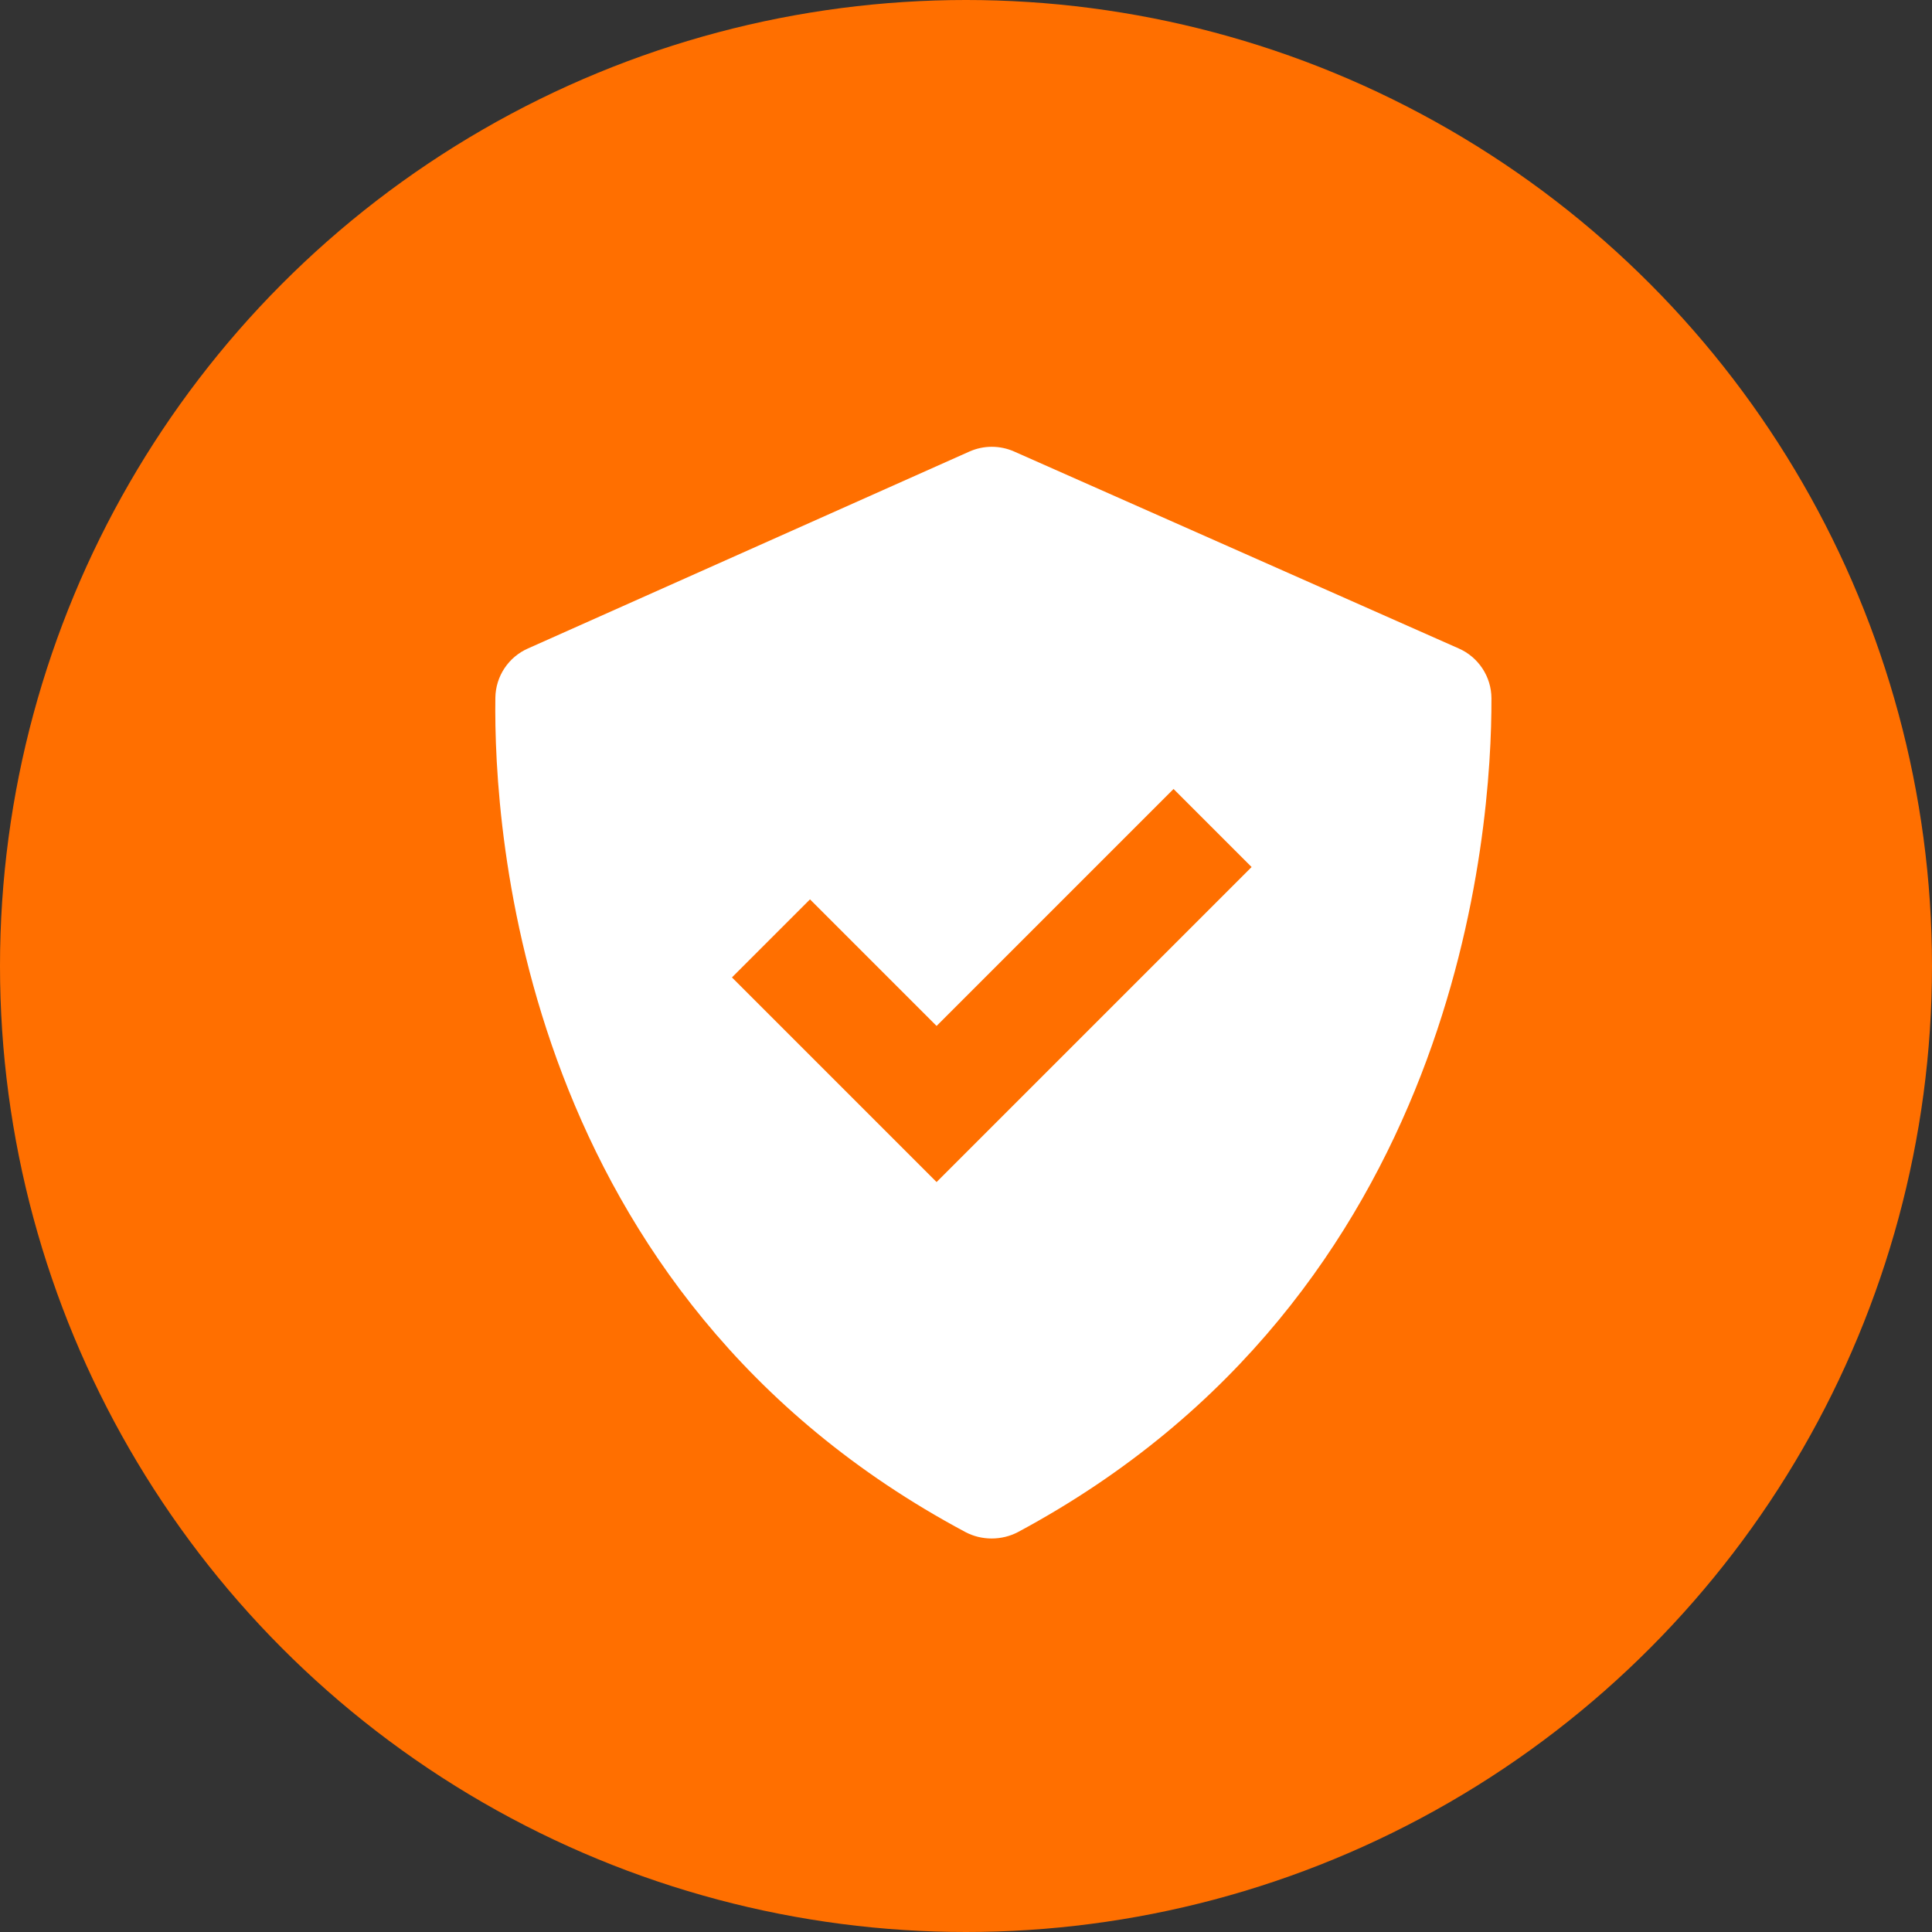
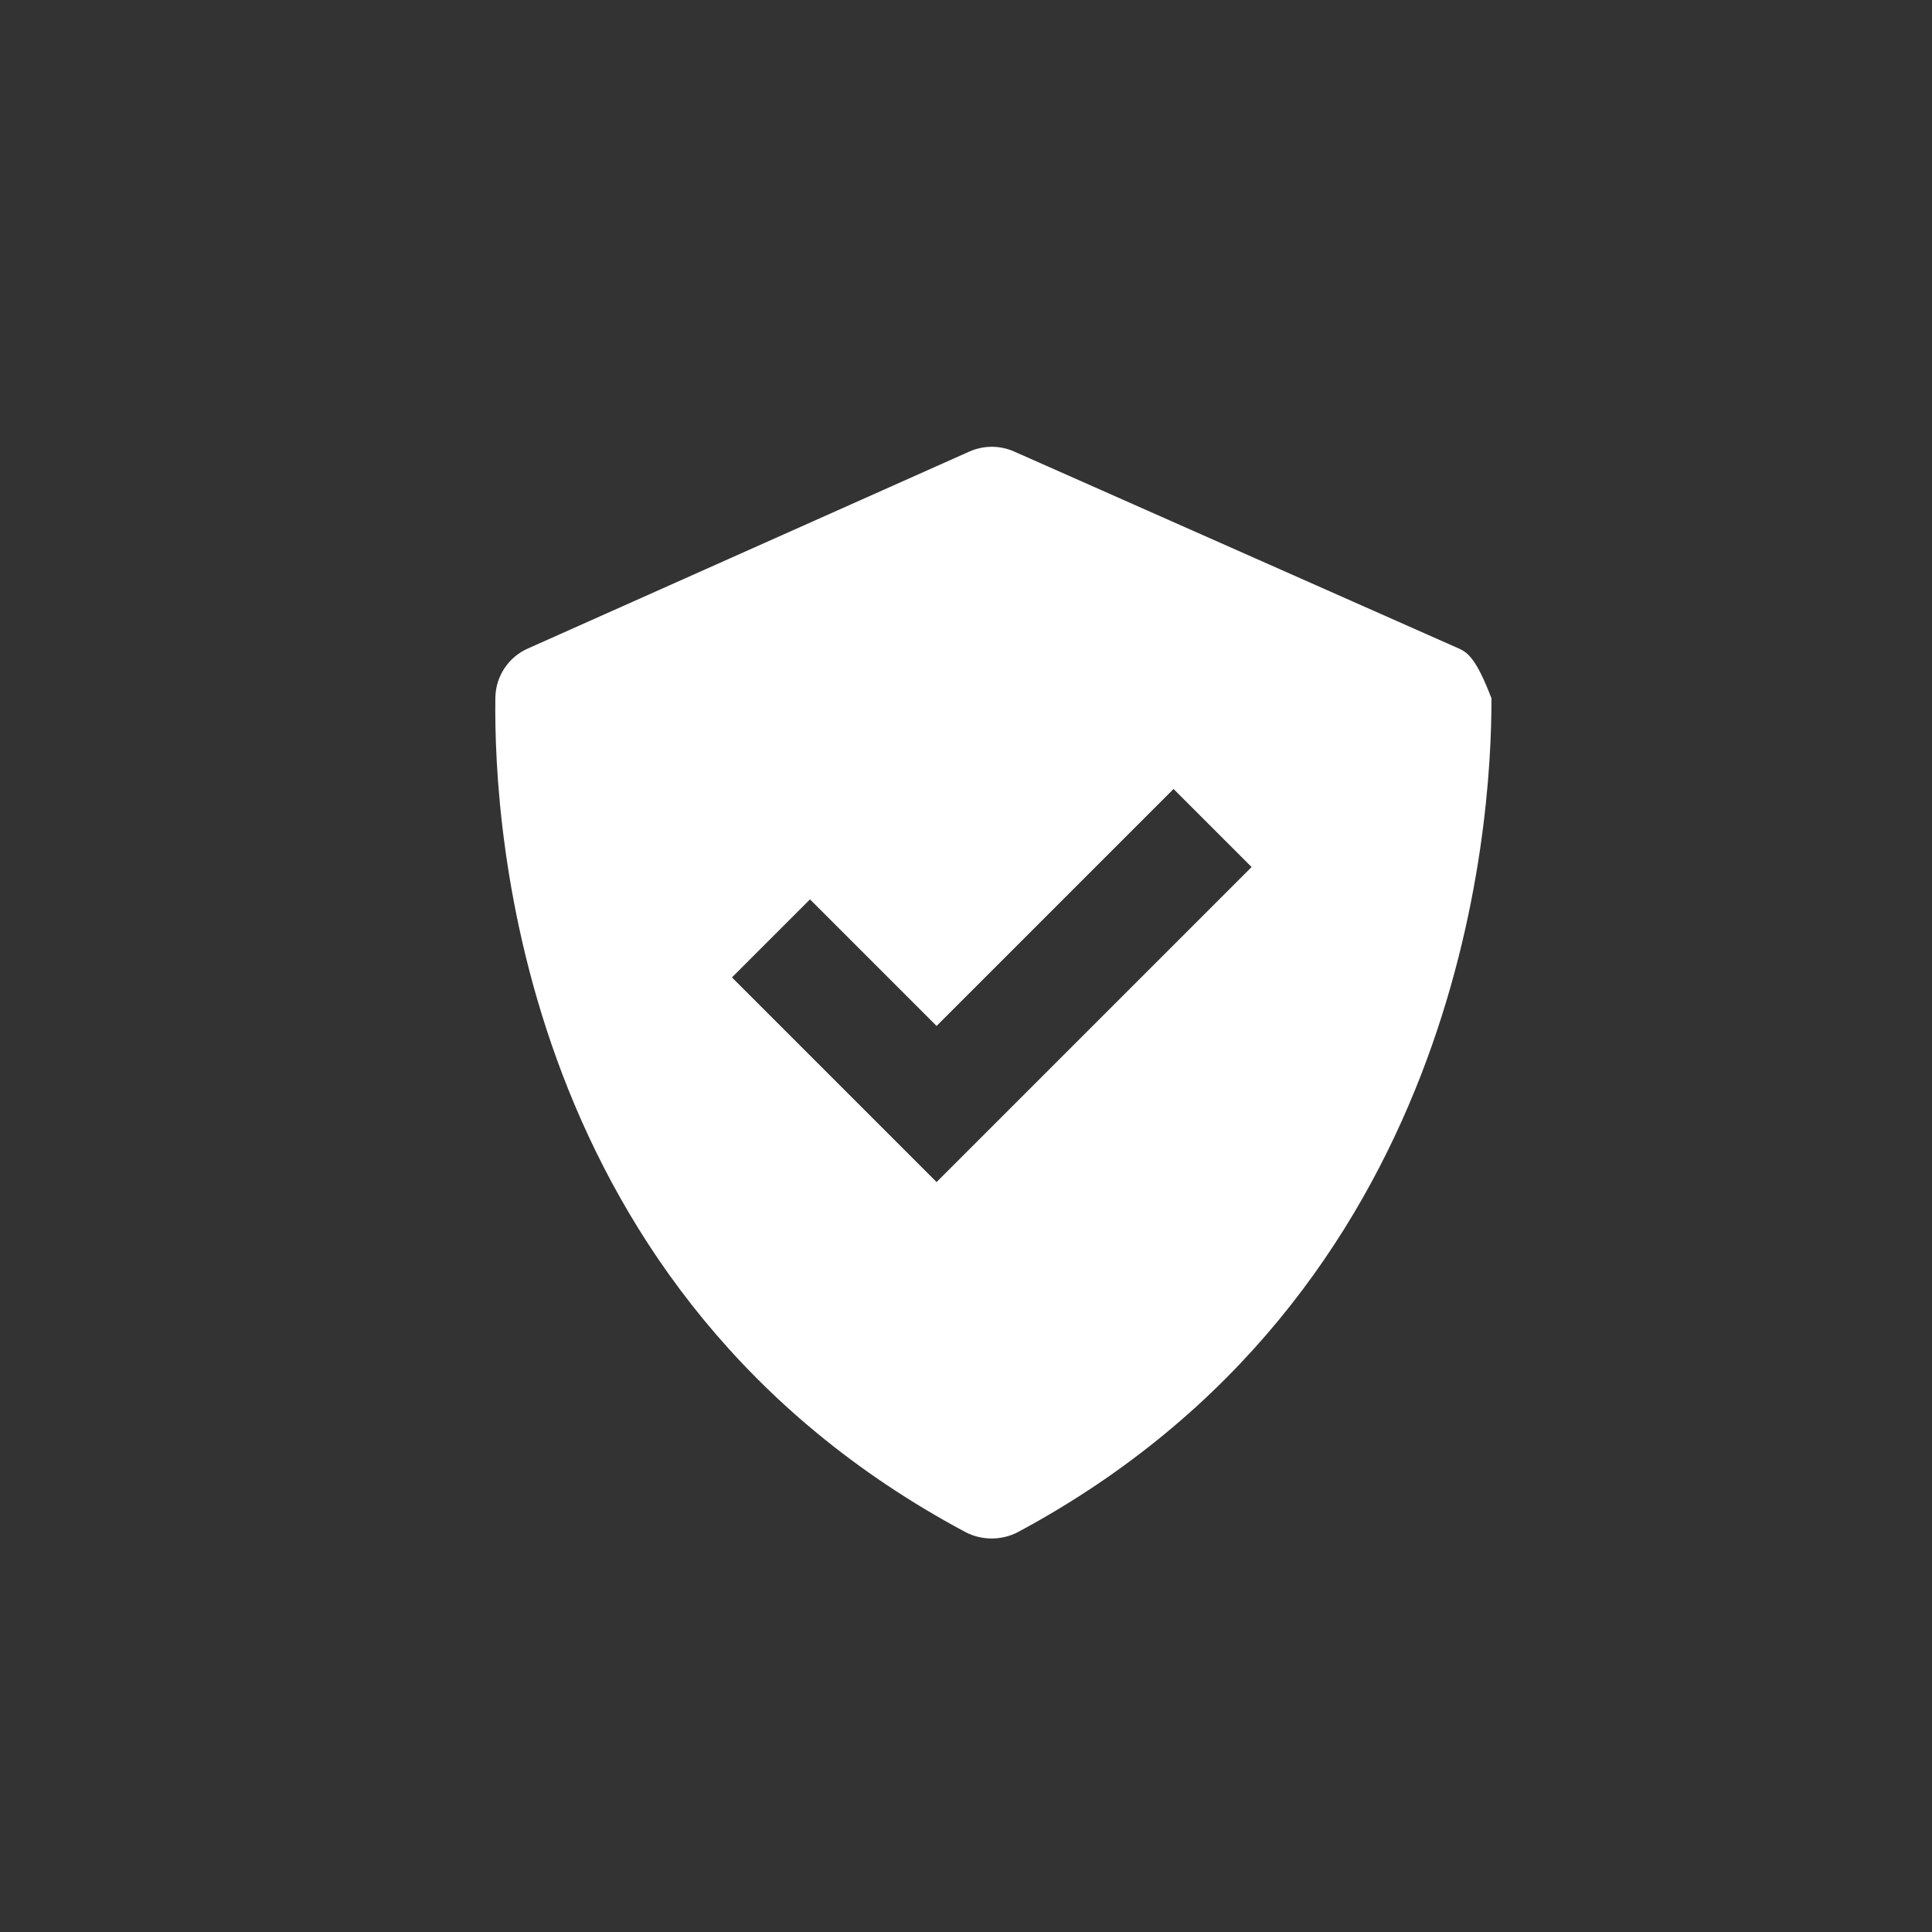
<svg xmlns="http://www.w3.org/2000/svg" width="35" height="35" viewBox="0 0 35 35" fill="none">
  <rect x="0" y="0" width="35" height="35" fill="#333333" stroke="none" />
-   <circle cx="17.5" cy="17.5" r="17.5" fill="#FF6F00" />
-   <path d="M17.488 27.754C17.782 27.911 18.151 27.91 18.445 27.753C26.457 23.449 27.026 15.04 27.019 12.649C27.018 12.457 26.961 12.269 26.855 12.109C26.749 11.949 26.599 11.822 26.423 11.746L18.373 8.18C18.245 8.123 18.106 8.094 17.966 8.094C17.826 8.094 17.688 8.124 17.56 8.181L9.566 11.747C9.392 11.823 9.244 11.948 9.139 12.106C9.034 12.264 8.977 12.449 8.974 12.639C8.94 15.018 9.419 23.445 17.488 27.754ZM14.674 16.293L16.967 18.586L21.26 14.293L22.674 15.707L16.967 21.414L13.26 17.707L14.674 16.293Z" fill="white" />
+   <path d="M17.488 27.754C17.782 27.911 18.151 27.91 18.445 27.753C26.457 23.449 27.026 15.04 27.019 12.649C26.749 11.949 26.599 11.822 26.423 11.746L18.373 8.18C18.245 8.123 18.106 8.094 17.966 8.094C17.826 8.094 17.688 8.124 17.56 8.181L9.566 11.747C9.392 11.823 9.244 11.948 9.139 12.106C9.034 12.264 8.977 12.449 8.974 12.639C8.94 15.018 9.419 23.445 17.488 27.754ZM14.674 16.293L16.967 18.586L21.26 14.293L22.674 15.707L16.967 21.414L13.26 17.707L14.674 16.293Z" fill="white" />
</svg>